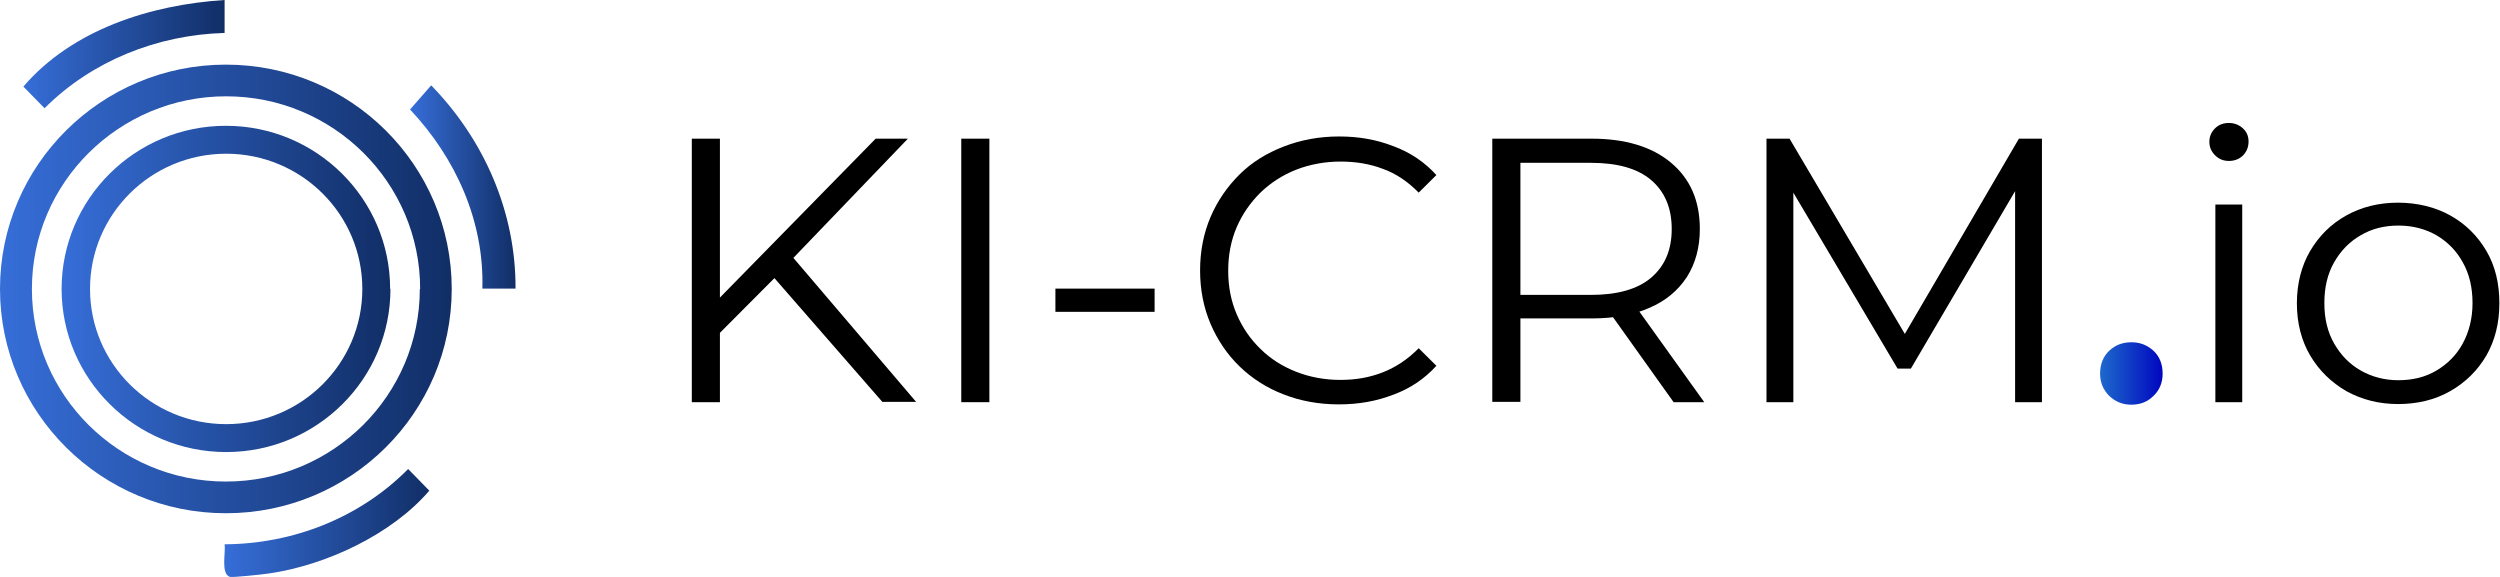
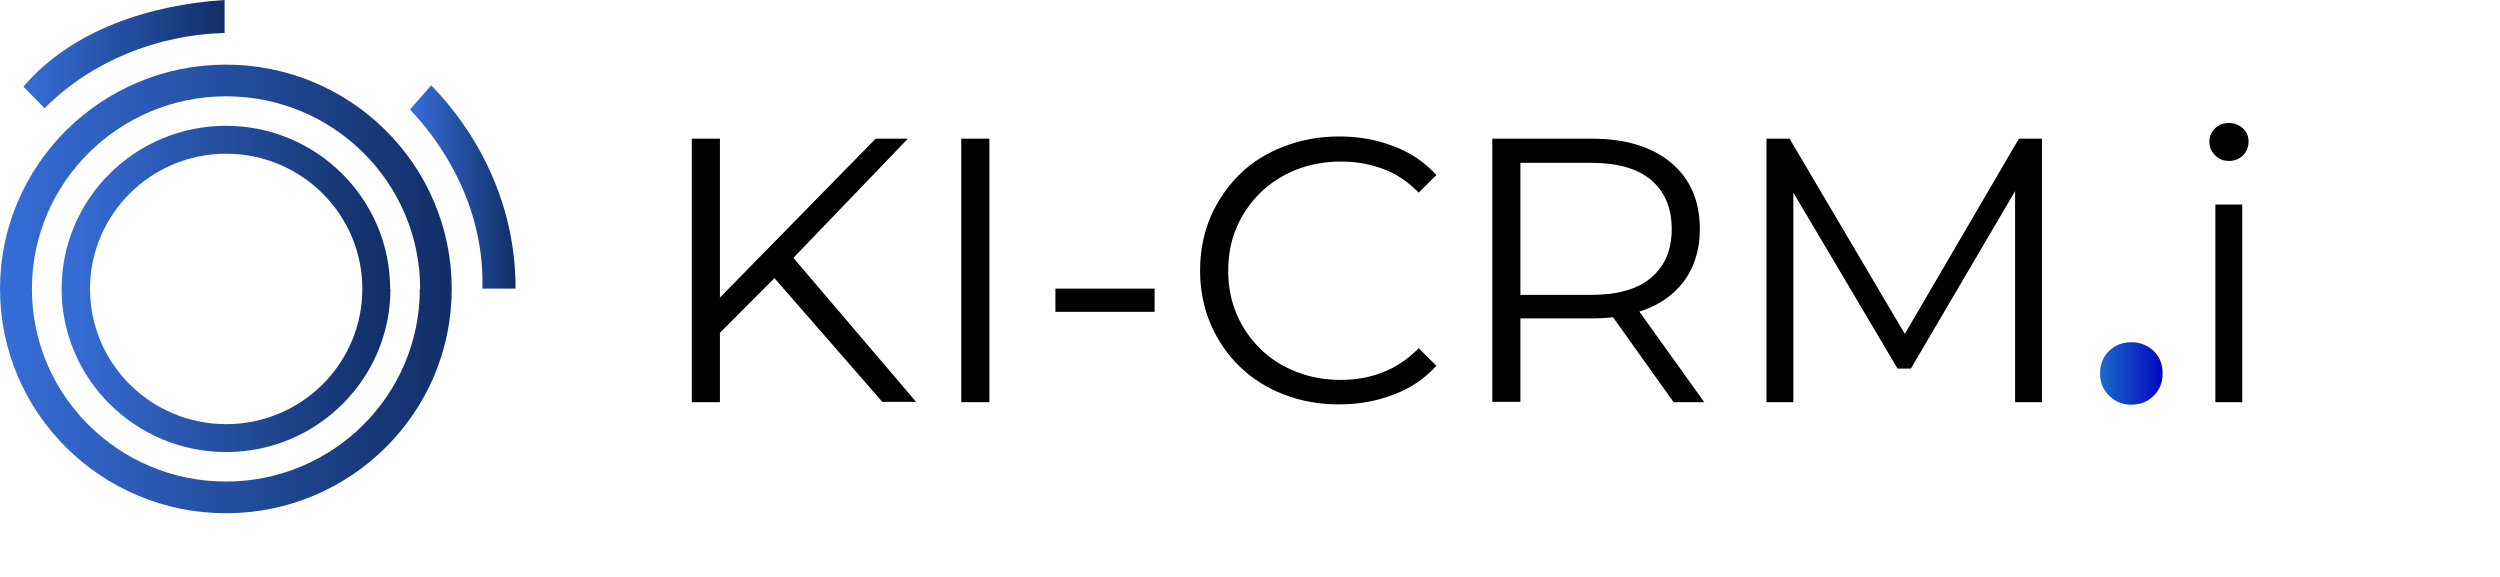
<svg xmlns="http://www.w3.org/2000/svg" width="195" height="45" viewBox="0 0 195 45" fill="none">
  <g clip-path="url(#clip0_2010_1891)">
    <path d="M53.961 31.37V10.816H56.154V31.37H53.961ZM55.859 26.256L55.76 23.613L68.302 10.816H70.815L61.674 20.334L60.442 21.656L55.859 26.256ZM68.844 31.37L59.924 21.142L61.403 19.551L71.456 31.346H68.844V31.37Z" fill="black" />
    <path d="M74.979 31.37V10.816H77.172V31.37H74.979Z" fill="black" />
    <path d="M82.322 24.323V22.512H90.059V24.323H82.322Z" fill="black" />
    <path d="M104.424 31.542C102.872 31.542 101.418 31.273 100.112 30.759C98.781 30.245 97.648 29.511 96.687 28.581C95.726 27.651 94.962 26.525 94.42 25.253C93.878 23.981 93.607 22.586 93.607 21.093C93.607 19.601 93.878 18.206 94.42 16.933C94.962 15.661 95.726 14.56 96.687 13.605C97.648 12.651 98.806 11.941 100.136 11.428C101.467 10.914 102.896 10.645 104.448 10.645C106.001 10.645 107.356 10.889 108.687 11.403C110.017 11.893 111.126 12.651 112.038 13.654L110.658 15.025C109.82 14.168 108.884 13.532 107.849 13.165C106.814 12.773 105.73 12.602 104.547 12.602C103.364 12.602 102.157 12.822 101.097 13.238C100.038 13.654 99.102 14.266 98.313 15.025C97.525 15.808 96.909 16.689 96.465 17.716C96.022 18.744 95.8 19.87 95.8 21.118C95.8 22.366 96.022 23.491 96.465 24.519C96.909 25.547 97.525 26.452 98.313 27.211C99.102 27.994 100.038 28.581 101.097 28.997C102.157 29.413 103.315 29.633 104.547 29.633C105.779 29.633 106.839 29.437 107.849 29.046C108.859 28.654 109.82 28.018 110.658 27.162L112.038 28.532C111.126 29.535 110.017 30.294 108.687 30.783C107.356 31.297 105.952 31.542 104.424 31.542Z" fill="black" />
    <path d="M116.399 31.37V10.816H124.136C126.748 10.816 128.817 11.427 130.32 12.675C131.823 13.923 132.587 15.636 132.587 17.863C132.587 19.307 132.242 20.555 131.577 21.607C130.887 22.659 129.926 23.467 128.67 24.005C127.413 24.568 125.91 24.837 124.136 24.837H117.606L118.592 23.834V31.346H116.399V31.37ZM118.592 24.029L117.606 23.002H124.087C126.156 23.002 127.733 22.561 128.793 21.656C129.852 20.75 130.394 19.503 130.394 17.863C130.394 16.224 129.852 14.951 128.793 14.046C127.733 13.14 126.156 12.7 124.087 12.7H117.606L118.592 11.672V24.029ZM130.542 31.37L125.22 23.907H127.585L132.932 31.37H130.542Z" fill="black" />
    <path d="M137.786 31.37V10.816H139.585L149.047 26.843H148.11L157.474 10.816H159.272V31.37H157.178V14.07H157.671L149.047 28.752H148.012L139.314 14.07H139.881V31.37H137.786Z" fill="black" />
    <path d="M166.245 31.566C165.58 31.566 165.013 31.346 164.52 30.881C164.052 30.416 163.806 29.829 163.806 29.144C163.806 28.41 164.052 27.798 164.52 27.358C164.989 26.917 165.555 26.697 166.245 26.697C166.935 26.697 167.477 26.917 167.97 27.358C168.438 27.798 168.685 28.385 168.685 29.144C168.685 29.853 168.438 30.441 167.97 30.881C167.502 31.346 166.935 31.566 166.245 31.566Z" fill="url(#paint0_linear_2010_1891)" />
    <path d="M173.859 12.553C173.415 12.553 173.07 12.406 172.775 12.113C172.479 11.819 172.331 11.476 172.331 11.06C172.331 10.645 172.479 10.302 172.775 10.008C173.07 9.715 173.44 9.592 173.859 9.592C174.278 9.592 174.647 9.739 174.943 10.008C175.239 10.277 175.387 10.62 175.387 11.036C175.387 11.476 175.239 11.819 174.968 12.113C174.672 12.406 174.302 12.553 173.859 12.553ZM172.799 31.37V15.954H174.894V31.37H172.799Z" fill="black" />
-     <path d="M187.066 31.517C185.563 31.517 184.233 31.175 183.025 30.514C181.842 29.829 180.882 28.899 180.192 27.724C179.502 26.55 179.157 25.18 179.157 23.662C179.157 22.145 179.502 20.75 180.192 19.576C180.882 18.401 181.818 17.472 183.001 16.811C184.183 16.15 185.538 15.808 187.042 15.808C188.545 15.808 189.949 16.15 191.132 16.811C192.314 17.472 193.251 18.401 193.941 19.576C194.631 20.75 194.951 22.121 194.951 23.662C194.951 25.204 194.606 26.55 193.941 27.724C193.251 28.899 192.314 29.829 191.107 30.514C189.9 31.199 188.545 31.517 187.017 31.517H187.066ZM187.066 29.657C188.2 29.657 189.185 29.413 190.048 28.899C190.91 28.385 191.6 27.7 192.093 26.795C192.585 25.889 192.857 24.837 192.857 23.638C192.857 22.439 192.61 21.362 192.093 20.457C191.6 19.552 190.91 18.866 190.048 18.352C189.185 17.863 188.2 17.594 187.091 17.594C185.982 17.594 184.996 17.839 184.134 18.352C183.272 18.842 182.582 19.552 182.064 20.457C181.547 21.362 181.3 22.415 181.3 23.638C181.3 24.861 181.547 25.889 182.064 26.795C182.582 27.7 183.272 28.41 184.134 28.899C184.996 29.388 185.982 29.657 187.066 29.657Z" fill="black" />
    <path d="M35.235 22.537C35.235 32.202 27.35 40.033 17.617 40.033C7.885 40.033 0 32.178 0 22.537C0 12.896 7.885 5.041 17.617 5.041C27.35 5.041 35.235 12.871 35.235 22.537ZM32.771 22.537C32.771 14.241 25.995 7.512 17.642 7.512C9.289 7.512 2.489 14.241 2.489 22.537C2.489 30.832 9.265 37.561 17.617 37.561C25.97 37.561 32.746 30.832 32.746 22.537H32.771Z" fill="url(#paint1_linear_2010_1891)" />
-     <path d="M17.519 42.455C22.866 42.431 28.089 40.375 31.835 36.582L33.486 38.271C30.578 41.672 25.428 44.094 20.968 44.731C20.525 44.804 18.16 45.049 17.938 45C17.198 44.755 17.617 43.091 17.519 42.455Z" fill="url(#paint2_linear_2010_1891)" />
    <path d="M40.212 22.512H37.625C37.773 17.251 35.555 12.333 31.983 8.54L33.633 6.656C37.773 10.914 40.237 16.542 40.212 22.512Z" fill="url(#paint3_linear_2010_1891)" />
    <path d="M17.519 0V2.569C12.271 2.716 7.17 4.747 3.474 8.442L1.823 6.754C5.642 2.3 11.753 0.367 17.519 0Z" fill="url(#paint4_linear_2010_1891)" />
    <path d="M30.455 22.537C30.455 29.56 24.714 35.261 17.642 35.261C10.57 35.261 4.805 29.56 4.805 22.537C4.805 15.514 10.546 9.812 17.617 9.812C24.689 9.812 30.43 15.514 30.43 22.537H30.455ZM28.262 22.537C28.262 16.713 23.506 11.99 17.642 11.99C11.778 11.99 7.022 16.713 7.022 22.537C7.022 28.361 11.778 33.083 17.642 33.083C23.506 33.083 28.262 28.361 28.262 22.537Z" fill="url(#paint5_linear_2010_1891)" />
  </g>
  <defs>
    <linearGradient id="paint0_linear_2010_1891" x1="163.831" y1="29.144" x2="168.685" y2="29.144" gradientUnits="userSpaceOnUse">
      <stop stop-color="#1D69CC" />
      <stop offset="1" stop-color="#0007BF" />
    </linearGradient>
    <linearGradient id="paint1_linear_2010_1891" x1="0" y1="22.537" x2="35.235" y2="22.537" gradientUnits="userSpaceOnUse">
      <stop stop-color="#366ED8" />
      <stop offset="1" stop-color="#112E66" />
    </linearGradient>
    <linearGradient id="paint2_linear_2010_1891" x1="17.494" y1="40.791" x2="33.486" y2="40.791" gradientUnits="userSpaceOnUse">
      <stop stop-color="#366ED8" />
      <stop offset="1" stop-color="#112E66" />
    </linearGradient>
    <linearGradient id="paint3_linear_2010_1891" x1="31.983" y1="14.584" x2="40.212" y2="14.584" gradientUnits="userSpaceOnUse">
      <stop stop-color="#366ED8" />
      <stop offset="1" stop-color="#112E66" />
    </linearGradient>
    <linearGradient id="paint4_linear_2010_1891" x1="1.823" y1="4.209" x2="17.519" y2="4.209" gradientUnits="userSpaceOnUse">
      <stop stop-color="#366ED8" />
      <stop offset="1" stop-color="#112E66" />
    </linearGradient>
    <linearGradient id="paint5_linear_2010_1891" x1="4.805" y1="22.537" x2="30.455" y2="22.537" gradientUnits="userSpaceOnUse">
      <stop stop-color="#366ED8" />
      <stop offset="1" stop-color="#112E66" />
    </linearGradient>
    <clipPath id="clip0_2010_1891">
      <rect width="195" height="45" fill="white" />
    </clipPath>
  </defs>
</svg>